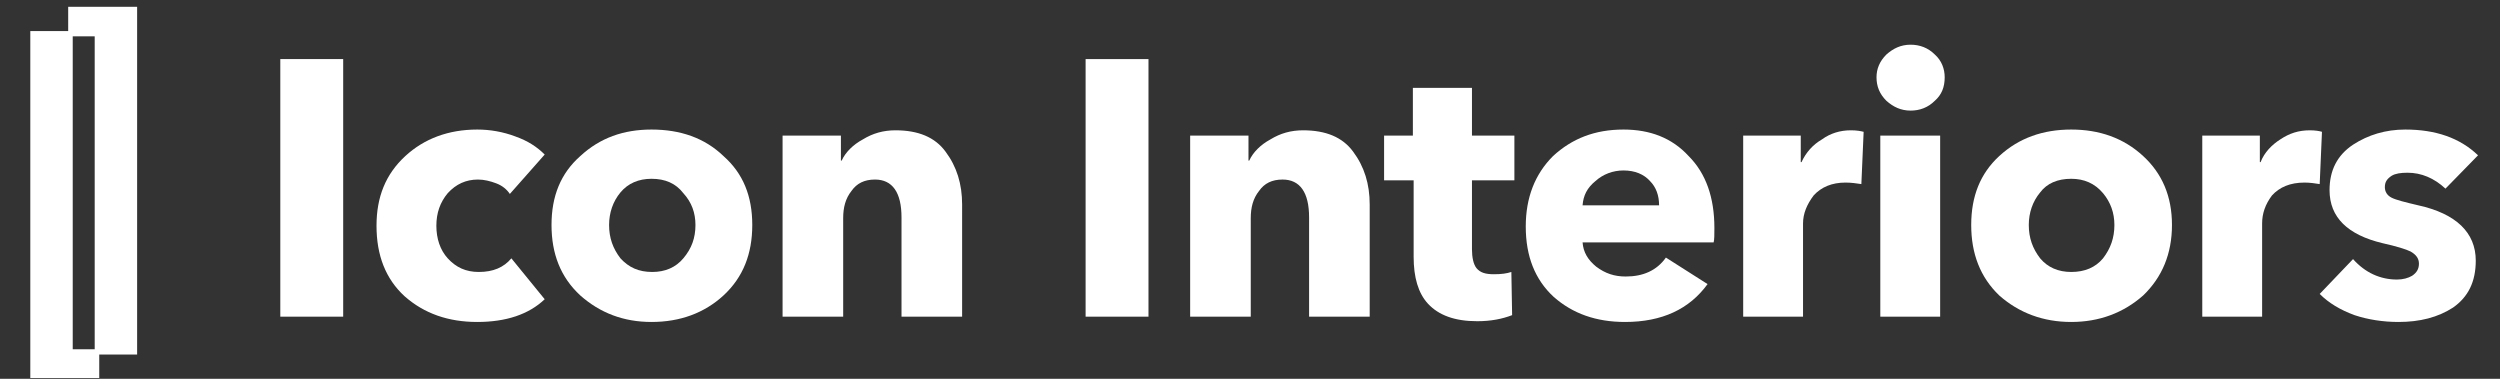
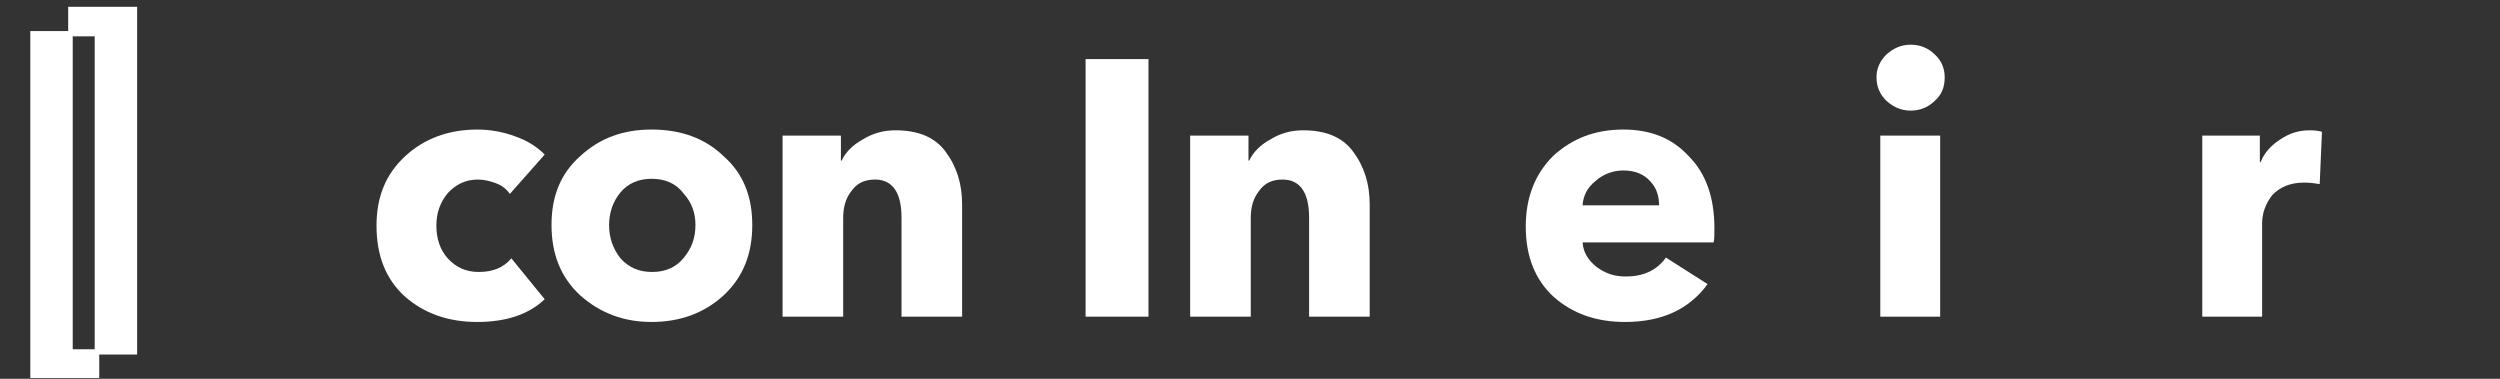
<svg xmlns="http://www.w3.org/2000/svg" id="Слой_1" x="0px" y="0px" viewBox="0 0 330 50" style="enable-background:new 0 0 330 50;" xml:space="preserve">
  <rect x="0" y="0" width="330" height="50" fill="#333333" stroke="none" />
  <style type="text/css"> .st0{fill:#FFFFFF;} </style>
  <g>
    <path class="st0" d="M256.7,10.2c0-1.1-0.4-2.2-1.3-3c-0.9-0.9-2-1.3-3.2-1.3c-1.3,0-2.3,0.5-3.2,1.3c-0.9,0.9-1.3,1.9-1.3,3 c0,1.2,0.4,2.2,1.3,3.1c0.9,0.8,1.9,1.3,3.2,1.3c1.2,0,2.3-0.4,3.2-1.3C256.3,12.5,256.7,11.5,256.7,10.2z" />
-     <path class="st0" d="M245.7,24.3l0.3-6.9c-0.4-0.1-0.9-0.2-1.7-0.2c-1.4,0-2.7,0.4-3.8,1.2c-1.2,0.7-2.1,1.7-2.7,3h-0.1v-3.5h-7.6 v23.9h7.9V29.5c0-1.3,0.5-2.5,1.4-3.7c1-1.1,2.4-1.7,4.2-1.7C244.4,24.1,245,24.2,245.7,24.3z" />
    <path class="st0" d="M256.1,17.9h-7.9v23.9h7.9V17.9z" />
    <path class="st0" d="M226.2,32c0.1-0.4,0.1-1,0.1-1.9c0-4-1.1-7.2-3.4-9.5c-2.2-2.4-5.1-3.5-8.6-3.5c-3.8,0-6.8,1.2-9.3,3.5 c-2.4,2.4-3.6,5.5-3.6,9.3c0,3.9,1.2,7,3.7,9.3c2.5,2.2,5.6,3.3,9.4,3.3c4.9,0,8.5-1.7,10.9-5l-5.5-3.5c-1.2,1.7-3,2.5-5.3,2.5 c-1.5,0-2.7-0.4-3.9-1.3c-1.1-0.9-1.7-1.9-1.8-3.2H226.2z M219,27.1h-10.1c0.1-1.3,0.6-2.3,1.7-3.2c1-0.9,2.3-1.4,3.7-1.4 c1.5,0,2.7,0.5,3.5,1.4C218.6,24.7,219,25.8,219,27.1z" />
-     <path class="st0" d="M260.2,29.7c0,3.8,1.2,6.9,3.7,9.3c2.6,2.3,5.8,3.5,9.5,3.5c3.7,0,6.9-1.2,9.5-3.5c2.5-2.4,3.8-5.5,3.8-9.3 s-1.3-6.8-3.8-9.1c-2.6-2.4-5.8-3.5-9.5-3.5c-3.7,0-6.9,1.1-9.5,3.5C261.4,22.9,260.2,25.9,260.2,29.7z M269.3,25.4 c0.9-1.2,2.3-1.8,4.1-1.8c1.7,0,3.1,0.6,4.2,1.9c1,1.2,1.5,2.6,1.5,4.2c0,1.7-0.5,3.1-1.5,4.4c-1,1.2-2.4,1.8-4.2,1.8 c-1.7,0-3.1-0.6-4.1-1.8c-1-1.3-1.5-2.7-1.5-4.4C267.8,28.1,268.3,26.6,269.3,25.4z" />
    <path class="st0" d="M304.9,17.2c-1.5,0-2.7,0.4-3.9,1.2c-1.1,0.7-2.1,1.7-2.6,3h-0.1v-3.5h-7.6v23.9h7.9V29.5 c0-1.3,0.4-2.5,1.3-3.7c1-1.1,2.4-1.7,4.3-1.7c0.7,0,1.4,0.1,2,0.2l0.3-6.9C306.2,17.3,305.6,17.2,304.9,17.2z" />
-     <path class="st0" d="M317.5,17.1c-2.6,0-4.9,0.7-6.9,2c-2.1,1.4-3.1,3.4-3.1,6c0,3.6,2.4,5.9,7,7c1.8,0.4,3.1,0.8,3.7,1.1 c0.7,0.4,1.1,0.9,1.1,1.6s-0.3,1.2-0.9,1.6c-0.5,0.3-1.2,0.5-2,0.5c-2.2,0-4.2-0.9-5.8-2.7l-4.4,4.6c1.2,1.2,2.7,2.1,4.6,2.8 c1.8,0.6,3.8,0.9,5.8,0.9c2.8,0,5.2-0.6,7.2-1.9c2-1.4,3-3.4,3-6.2c0-3.7-2.6-6.2-7.6-7.3c-1.7-0.4-2.9-0.7-3.5-1 c-0.6-0.3-0.9-0.8-0.9-1.4c0-0.7,0.3-1.1,0.9-1.5c0.5-0.3,1.2-0.4,2.1-0.4c1.8,0,3.5,0.7,5,2.1l4.3-4.4 C324.7,18.2,321.5,17.1,317.5,17.1z" />
    <path class="st0" d="M95.5,20.6c-2.5-2.4-5.7-3.5-9.5-3.5c-3.7,0-6.8,1.1-9.4,3.5c-2.6,2.3-3.8,5.3-3.8,9.1s1.2,6.9,3.8,9.3 c2.6,2.3,5.7,3.5,9.4,3.5c3.8,0,7-1.2,9.5-3.5c2.6-2.4,3.8-5.5,3.8-9.3S98.1,22.9,95.5,20.6z M86,23.6c1.8,0,3.2,0.6,4.2,1.9 c1.1,1.2,1.6,2.6,1.6,4.2c0,1.7-0.5,3.1-1.6,4.4c-1,1.2-2.4,1.8-4.1,1.8c-1.8,0-3.1-0.6-4.2-1.8c-1-1.3-1.5-2.7-1.5-4.4 c0-1.6,0.5-3.1,1.5-4.3C82.9,24.2,84.3,23.6,86,23.6z" />
    <path class="st0" d="M71.9,20.4c-1-1-2.2-1.8-3.9-2.4c-1.6-0.6-3.3-0.9-5-0.9c-3.8,0-7,1.2-9.5,3.5c-2.6,2.4-3.8,5.4-3.8,9.2 c0,3.9,1.2,7,3.7,9.3c2.6,2.3,5.8,3.4,9.6,3.4c3.8,0,6.8-1,8.9-3l-4.4-5.4c-1,1.2-2.4,1.8-4.3,1.8c-1.7,0-3-0.6-4.1-1.8 c-1-1.1-1.5-2.6-1.5-4.3c0-1.7,0.5-3.1,1.5-4.3c1.1-1.2,2.4-1.8,4-1.8c0.8,0,1.6,0.2,2.4,0.5c0.8,0.3,1.4,0.8,1.8,1.4L71.9,20.4z" />
    <path class="st0" d="M103.3,17.9v23.9h8v-13c0-1.4,0.3-2.6,1.1-3.6c0.7-1,1.7-1.5,3.1-1.5c2.3,0,3.5,1.7,3.5,5v13.1h8V27 c0-2.7-0.7-5-2.2-7c-1.4-1.9-3.6-2.8-6.6-2.8c-1.6,0-3,0.4-4.3,1.2c-1.3,0.7-2.3,1.7-2.8,2.8H111v-3.3H103.3z" />
    <path class="st0" d="M143.3,7.8v34h8.3v-34H143.3z" />
    <path class="st0" d="M180.8,27c0-2.7-0.7-5-2.2-7c-1.4-1.9-3.6-2.8-6.6-2.8c-1.6,0-3,0.4-4.3,1.2c-1.3,0.7-2.3,1.7-2.8,2.8h-0.1 v-3.3h-7.7v23.9h8v-13c0-1.4,0.3-2.6,1.1-3.6c0.7-1,1.7-1.5,3.1-1.5c2.3,0,3.5,1.7,3.5,5v13.1h8V27z" />
-     <path class="st0" d="M182.7,17.9v5.9h3.9v10.1c0,2.7,0.6,4.8,1.9,6.2c1.4,1.5,3.5,2.3,6.5,2.3c1.8,0,3.3-0.3,4.6-0.8l-0.1-5.7 c-0.6,0.2-1.3,0.3-2.3,0.3c-1.1,0-1.8-0.2-2.3-0.8c-0.4-0.5-0.6-1.4-0.6-2.5v-9.1h5.6v-5.9h-5.6v-6.3h-7.8v6.3H182.7z" />
    <path class="st0" d="M18.1,0.9H9v3.2H4v45.8h9.1v-3.1h5V0.9z M9.6,4.8h2.9v41.3H9.6V4.8z" />
-     <path class="st0" d="M37,41.8h8.3v-34H37V41.8z" />
  </g>
</svg>